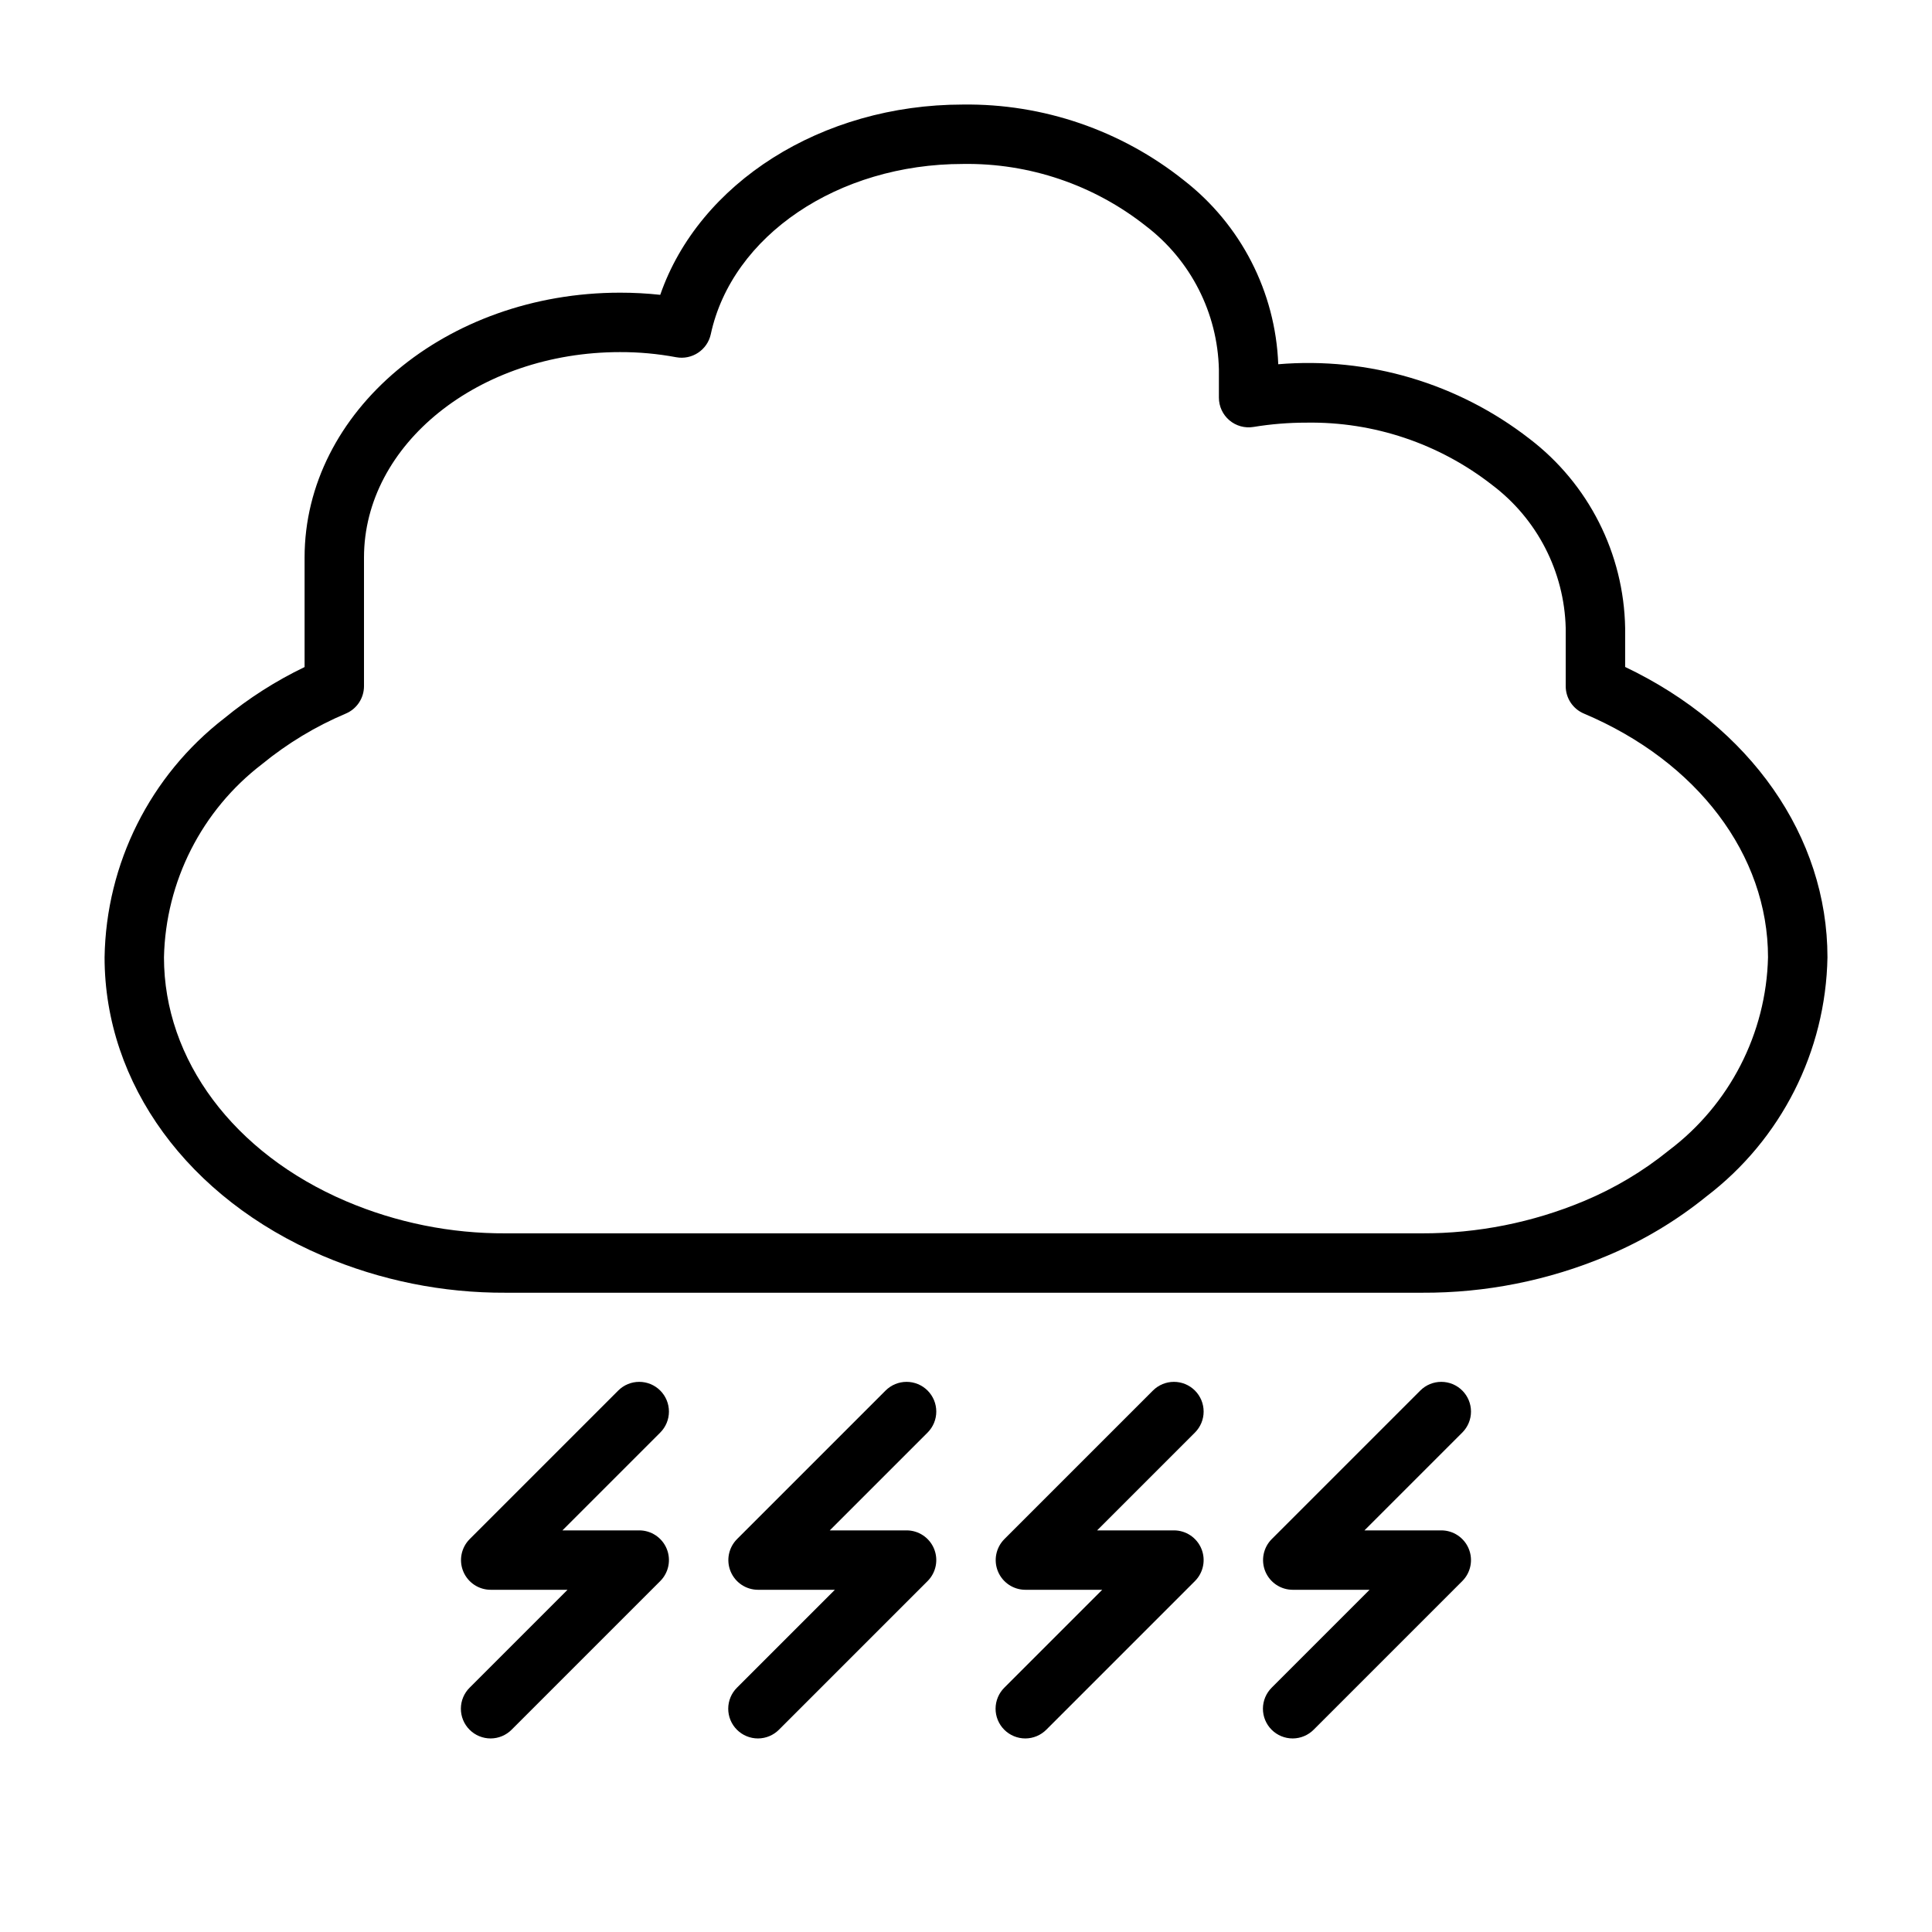
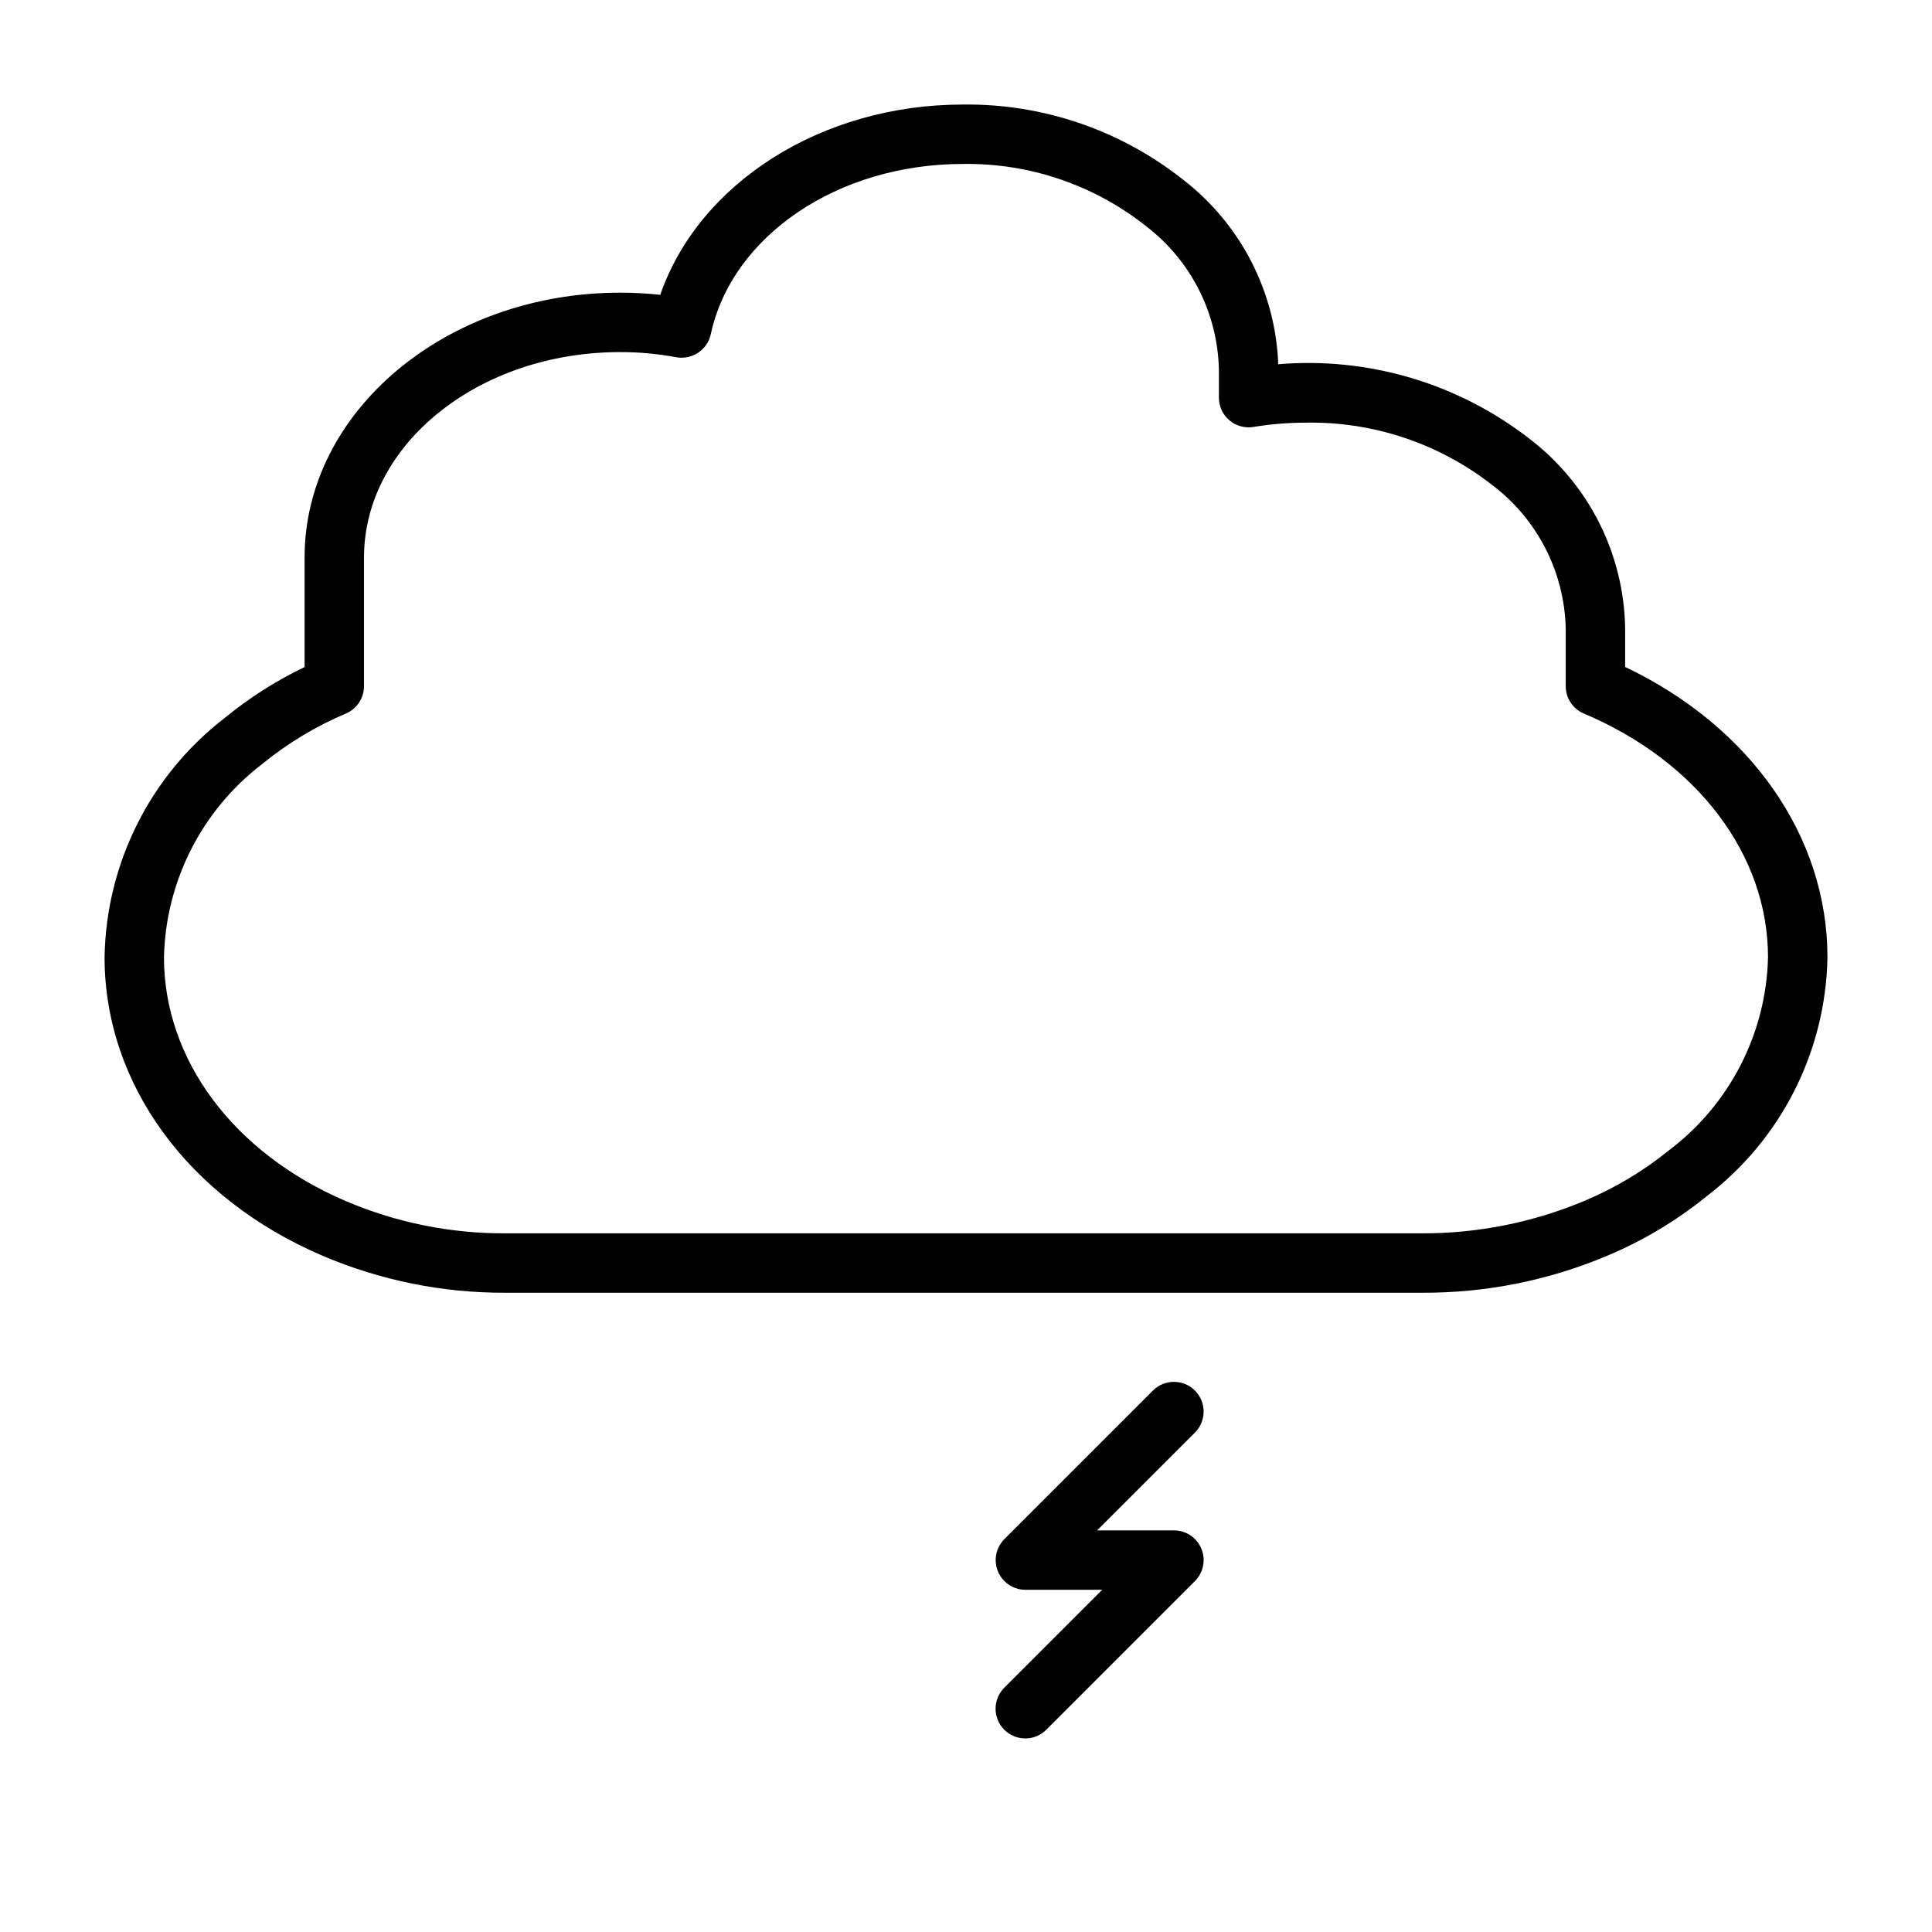
<svg xmlns="http://www.w3.org/2000/svg" fill="#000000" width="800px" height="800px" version="1.1" viewBox="144 144 512 512">
  <g>
-     <path d="m318.97 512.51c-1.477-1.477-3.481-2.305-5.566-2.305-2.09 0-4.09 0.828-5.566 2.305l-39.359 39.359v0.004c-2.25 2.25-2.926 5.637-1.707 8.578s4.09 4.859 7.273 4.859h20.355l-25.922 25.922c-1.492 1.473-2.336 3.481-2.34 5.574-0.008 2.098 0.824 4.109 2.305 5.59 1.48 1.484 3.496 2.312 5.59 2.309 2.098-0.008 4.106-0.852 5.578-2.344l39.359-39.359c2.25-2.25 2.926-5.637 1.707-8.578-1.219-2.941-4.09-4.859-7.273-4.859h-20.355l25.922-25.922c1.477-1.477 2.305-3.477 2.305-5.566 0-2.086-0.828-4.09-2.305-5.566z" />
-     <path d="m389.82 512.51c-1.477-1.477-3.477-2.305-5.566-2.305-2.086 0-4.09 0.828-5.566 2.305l-39.359 39.359v0.004c-2.25 2.25-2.926 5.637-1.707 8.578s4.09 4.859 7.273 4.859h20.355l-25.922 25.922c-1.492 1.473-2.332 3.481-2.34 5.574-0.008 2.098 0.824 4.109 2.305 5.59 1.484 1.484 3.496 2.312 5.59 2.309 2.098-0.008 4.106-0.852 5.578-2.344l39.359-39.359c2.25-2.25 2.926-5.637 1.707-8.578-1.219-2.941-4.09-4.859-7.273-4.859h-20.355l25.922-25.922c1.477-1.477 2.305-3.477 2.305-5.566 0-2.086-0.828-4.09-2.305-5.566z" />
    <path d="m460.67 512.51c-1.477-1.477-3.477-2.305-5.566-2.305-2.086 0-4.09 0.828-5.566 2.305l-39.359 39.359v0.004c-2.25 2.25-2.926 5.637-1.707 8.578s4.09 4.859 7.273 4.859h20.355l-25.922 25.922c-1.492 1.473-2.332 3.481-2.34 5.574-0.008 2.098 0.824 4.109 2.305 5.59 1.484 1.484 3.496 2.312 5.59 2.309 2.098-0.008 4.106-0.852 5.578-2.344l39.359-39.359c2.25-2.25 2.926-5.637 1.707-8.578-1.219-2.941-4.09-4.859-7.273-4.859h-20.355l25.922-25.922c1.477-1.477 2.305-3.477 2.305-5.566 0-2.086-0.828-4.09-2.305-5.566z" />
-     <path d="m531.52 512.51c-1.477-1.477-3.477-2.305-5.566-2.305-2.086 0-4.09 0.828-5.562 2.305l-39.363 39.363c-2.25 2.25-2.922 5.637-1.707 8.578 1.219 2.941 4.09 4.859 7.273 4.859h20.355l-25.922 25.922c-1.488 1.473-2.332 3.481-2.34 5.574-0.004 2.098 0.824 4.109 2.305 5.59 1.484 1.484 3.496 2.312 5.594 2.309 2.094-0.008 4.102-0.852 5.574-2.344l39.359-39.359c2.254-2.25 2.926-5.637 1.707-8.578-1.219-2.941-4.09-4.859-7.273-4.859h-20.355l25.922-25.922c1.477-1.477 2.309-3.477 2.309-5.566 0-2.086-0.832-4.09-2.309-5.566z" />
    <path d="m574.68 320.75v-10.301c-0.332-19.719-9.672-38.199-25.348-50.168-18.926-14.707-42.695-21.758-66.582-19.754-0.73-19.156-9.895-37.012-25.039-48.77-16.609-13.238-37.293-20.324-58.535-20.051-37.496 0-69.945 20.809-80.203 50.426-3.543-0.383-7.102-0.574-10.664-0.57-46.09 0-83.59 31.488-83.59 70.191v29.02c-7.609 3.66-14.758 8.219-21.281 13.578-19.652 15.199-31.324 38.508-31.723 63.348 0 33.555 22.141 63.863 57.77 79.09h-0.004c15.344 6.543 31.863 9.879 48.543 9.797h242.83c16.828 0.086 33.5-3.238 49.008-9.773 9.484-3.965 18.355-9.262 26.344-15.738 19.828-15.102 31.648-38.453 32.09-63.375 0-32.051-20.414-61.129-53.613-76.949zm11.582 128.12c-6.832 5.535-14.422 10.059-22.539 13.441-13.578 5.672-28.156 8.574-42.871 8.535h-242.83c-14.547 0.078-28.953-2.824-42.34-8.527-29.746-12.711-48.227-37.473-48.227-64.617 0.445-20.125 10.004-38.957 25.984-51.195 6.731-5.512 14.219-10.031 22.234-13.414 2.902-1.238 4.785-4.09 4.789-7.246v-34.09c0-30.023 30.434-54.445 67.848-54.445h-0.004c4.992-0.016 9.973 0.438 14.879 1.355 4.199 0.781 8.258-1.91 9.176-6.078 5.637-26.152 33.734-45.137 66.812-45.137 17.59-0.277 34.734 5.539 48.527 16.465 11.871 9.074 18.977 23.047 19.32 37.984v7.481-0.004c0 2.312 1.016 4.508 2.781 6.004 1.762 1.496 4.094 2.141 6.375 1.766 4.637-0.762 9.332-1.145 14.035-1.141 17.797-0.285 35.156 5.535 49.184 16.488 11.965 9.008 19.16 22.988 19.535 37.957v15.395c0 3.168 1.895 6.023 4.812 7.254 30.098 12.715 48.801 37.469 48.801 64.602-0.484 20.176-10.164 39.023-26.285 51.168z" />
  </g>
</svg>